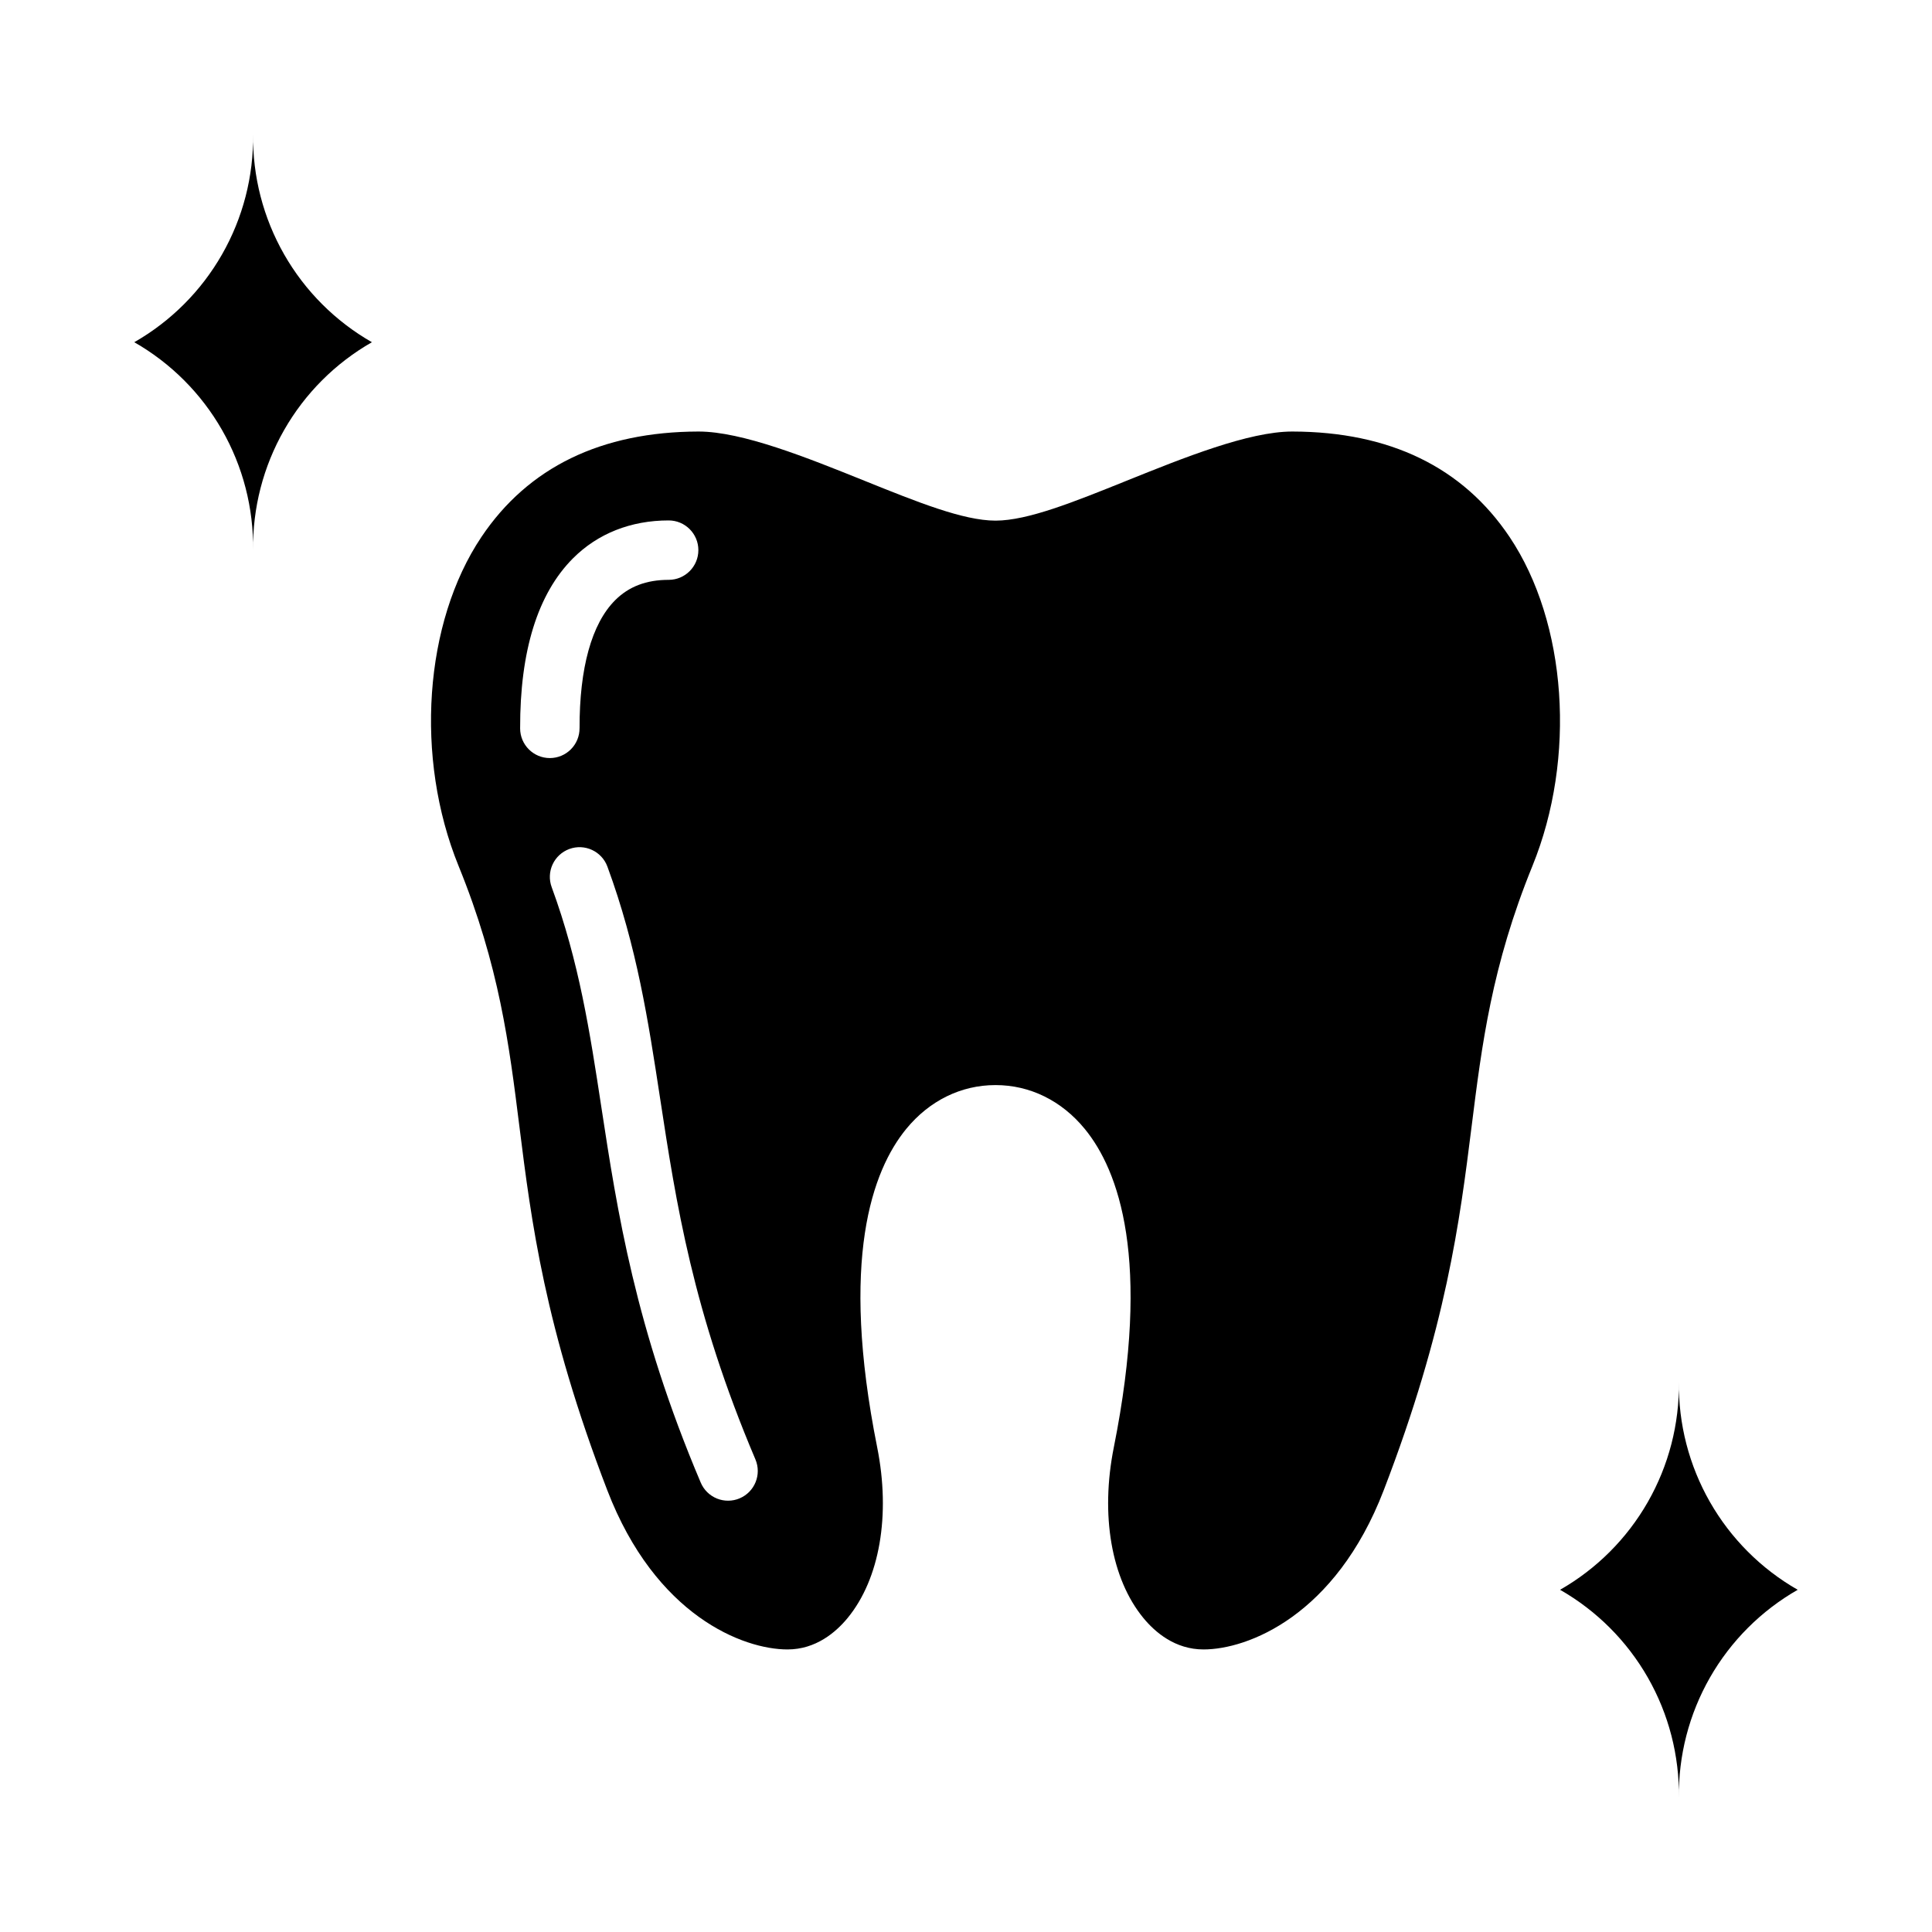
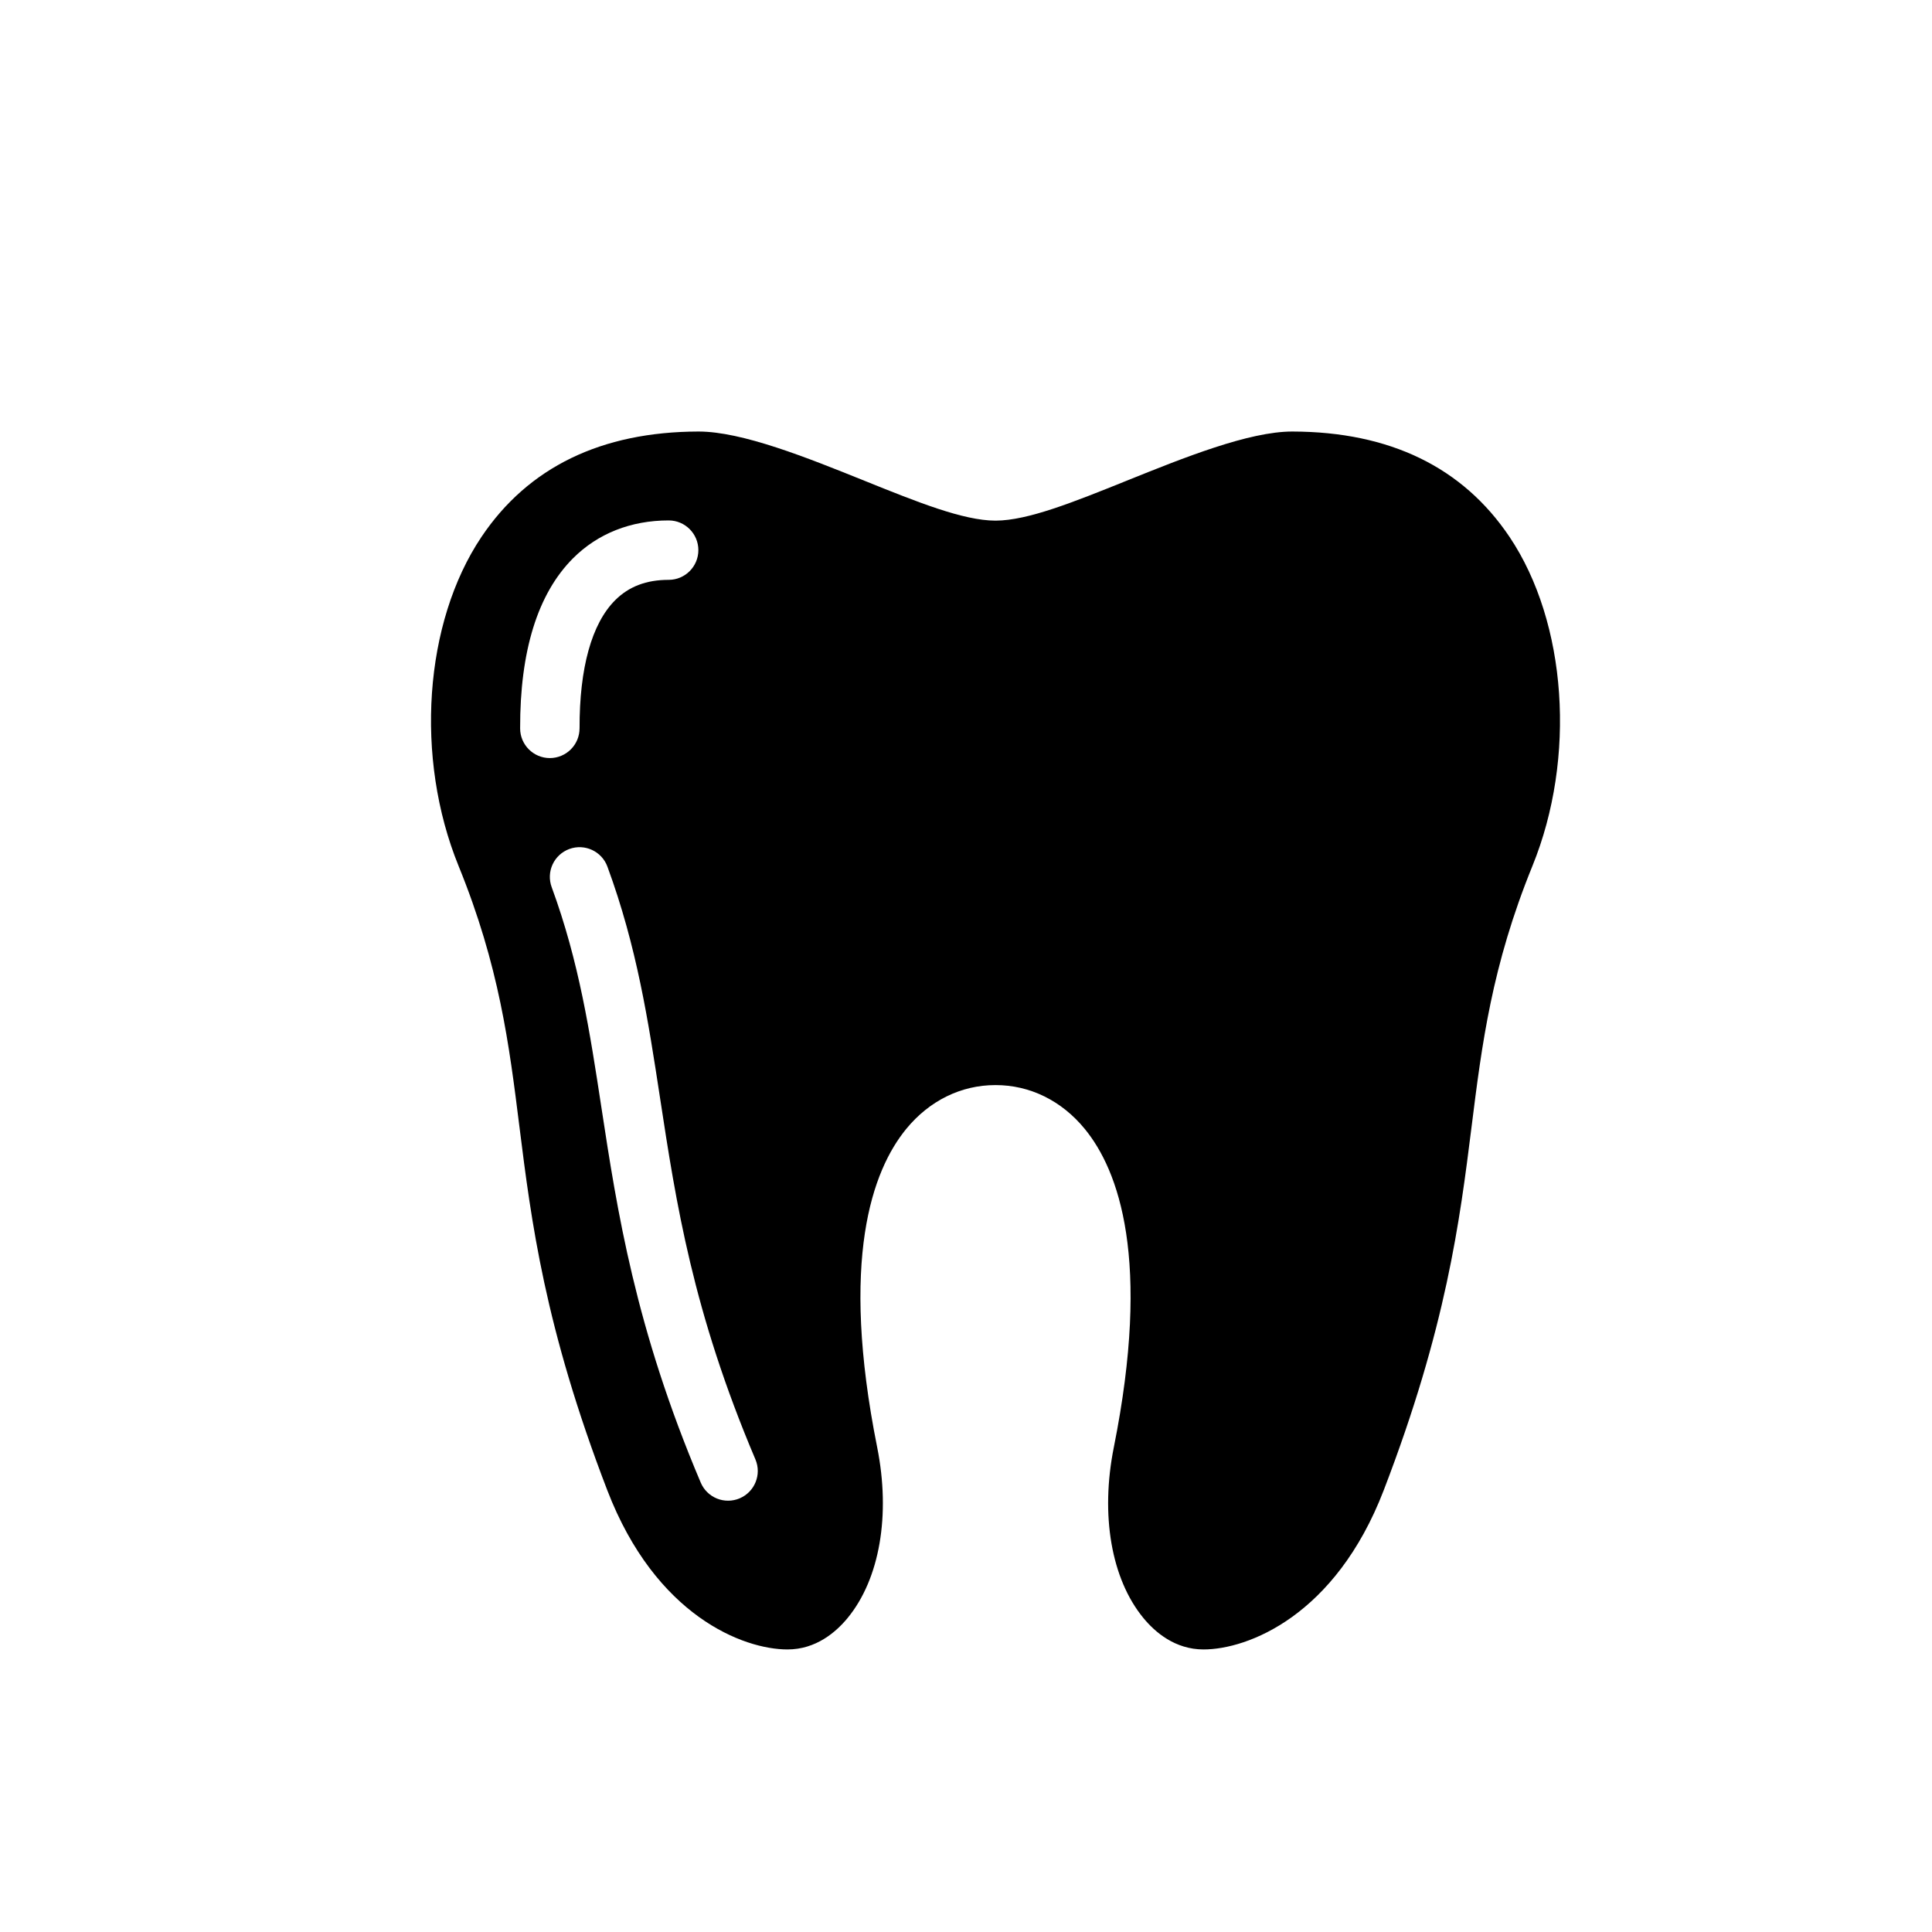
<svg xmlns="http://www.w3.org/2000/svg" fill="#000000" width="800px" height="800px" version="1.1" viewBox="144 144 512 512">
  <g>
    <path d="m486.54 258.36h-0.07c-11.547 0-28.766 6.938-43.965 13.062-14.008 5.644-26.105 10.52-34.637 10.551h-0.098c-8.531-0.031-20.629-4.906-34.637-10.551-15.227-6.137-32.453-13.07-44.031-13.062-25.773 0.062-45.121 9.461-57.516 27.934-15.227 22.699-17.719 58.547-6.062 87.184 10.793 26.512 13.391 47.23 16.137 69.16 3.121 24.879 6.656 53.078 23.277 96.293 12.809 33.301 36.047 42.188 47.758 42.188 7.519 0 12.824-4.551 15.957-8.363 8.48-10.348 11.402-27.242 7.812-45.191-9.965-49.828-1.309-73.402 7.707-84.402 6.137-7.484 14.527-11.605 23.625-11.605h0.043c9.102 0 17.488 4.121 23.625 11.605 9.016 11 17.672 34.57 7.707 84.402-3.59 17.949-0.672 34.844 7.812 45.191 3.129 3.816 8.438 8.363 15.957 8.363 11.711 0 34.949-8.883 47.758-42.184 16.621-43.215 20.156-71.414 23.277-96.293 2.75-21.934 5.348-42.652 16.137-69.16 11.656-28.633 9.16-64.484-6.062-87.184-12.395-18.477-31.738-27.875-57.512-27.938zm-204.7 78.684c-0.055-20.539 4.66-35.707 14.008-45.082 6.559-6.57 15.324-10.043 25.355-10.043 4.348 0 7.871 3.523 7.871 7.871 0 4.348-3.523 7.875-7.871 7.875-5.922 0-10.566 1.77-14.203 5.418-6.199 6.215-9.453 17.945-9.41 33.922l-0.004-0.004c0.004 2.09-0.82 4.094-2.293 5.574-1.473 1.48-3.473 2.316-5.559 2.32h-0.02c-4.34 0-7.863-3.512-7.875-7.852zm58.18 204.03c-1.922 0.816-4.09 0.836-6.023 0.055-1.938-0.785-3.484-2.305-4.297-4.227-17.391-40.988-22.141-72.078-26.336-99.508-3.027-19.797-5.883-38.496-13.164-58.293-0.723-1.957-0.637-4.125 0.242-6.019 0.875-1.895 2.469-3.363 4.426-4.086 4.082-1.5 8.605 0.594 10.105 4.672 7.824 21.285 10.801 40.742 13.953 61.344 4.25 27.812 8.648 56.566 25.266 95.738 1.699 4.004-0.168 8.625-4.172 10.324z" />
-     <path d="m620.41 565.31c-9.688 5.539-17.715 13.57-23.254 23.258-5.535 9.691-8.379 20.688-8.234 31.844 0.148-11.156-2.695-22.152-8.23-31.844-5.539-9.688-13.566-17.719-23.258-23.258 9.691-5.539 17.719-13.57 23.258-23.262 5.535-9.691 8.379-20.684 8.23-31.844-0.145 11.16 2.699 22.152 8.234 31.844 5.539 9.691 13.566 17.723 23.254 23.262z" />
-     <path d="m242.56 234.69c-9.688 5.539-17.719 13.57-23.254 23.258-5.539 9.691-8.383 20.688-8.234 31.844 0.145-11.156-2.695-22.152-8.234-31.844-5.535-9.688-13.566-17.719-23.254-23.258 9.688-5.539 17.719-13.57 23.254-23.262 5.539-9.691 8.379-20.684 8.234-31.844-0.148 11.16 2.695 22.152 8.234 31.844 5.535 9.691 13.566 17.723 23.254 23.262z" />
  </g>
</svg>